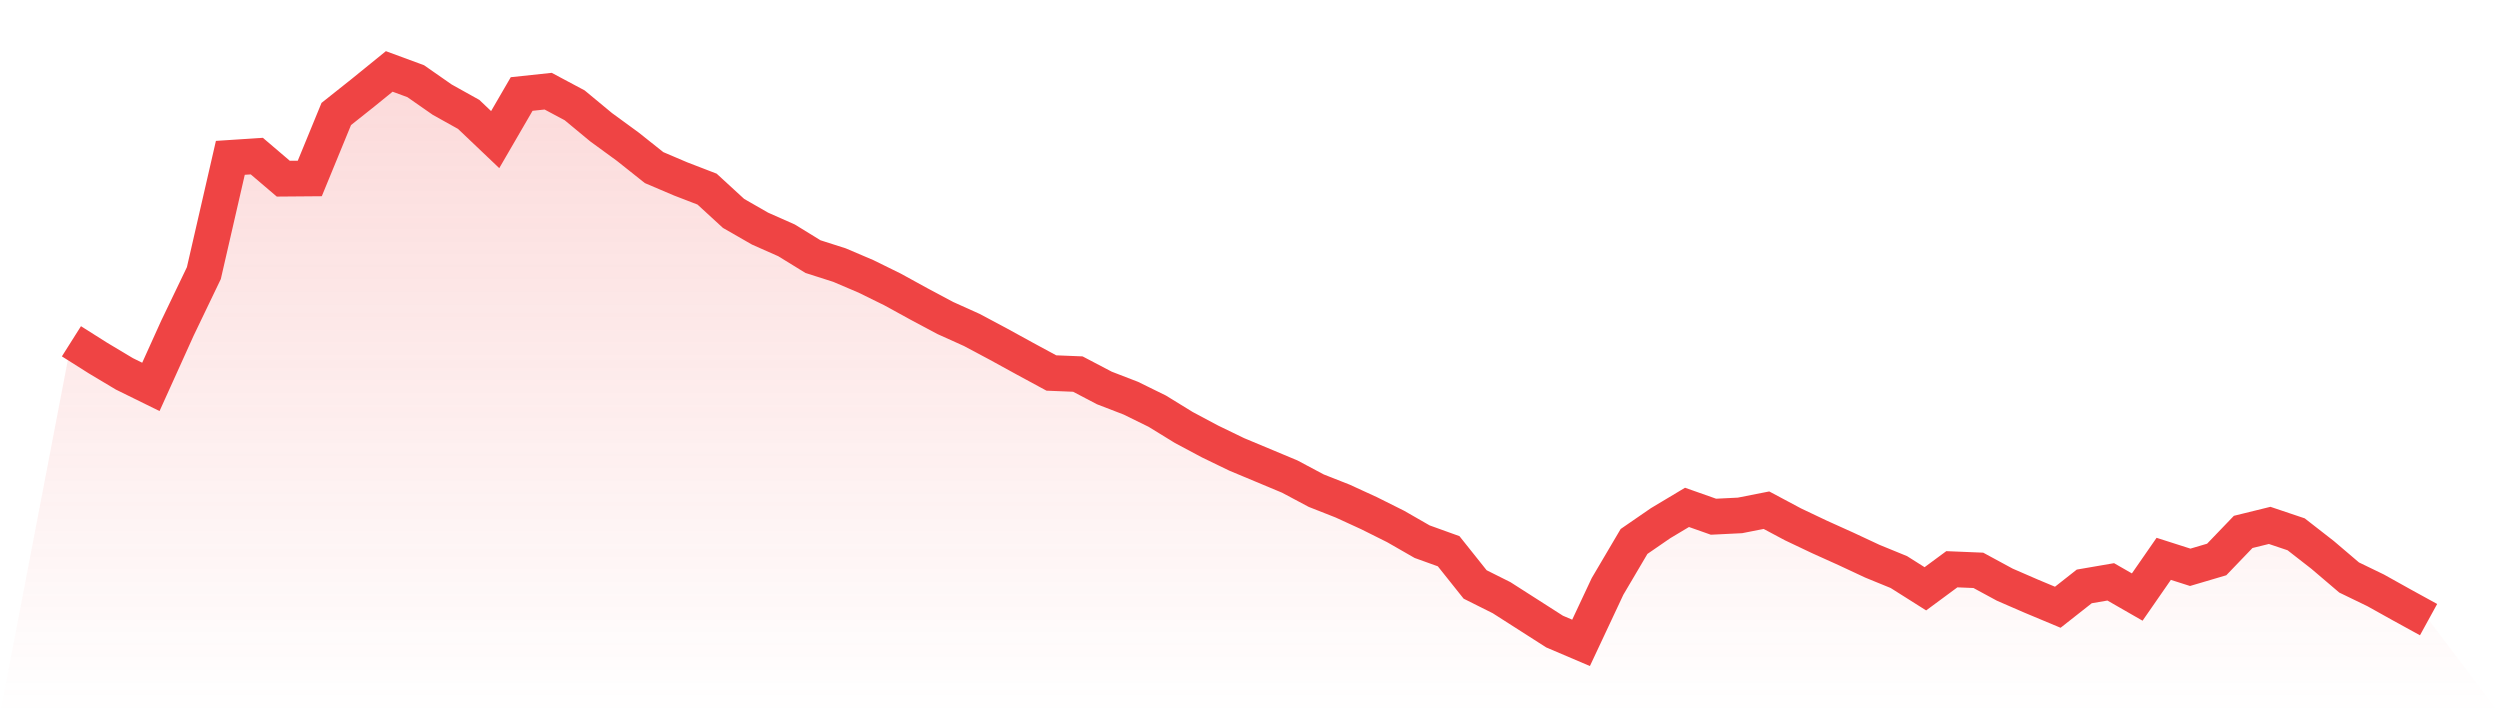
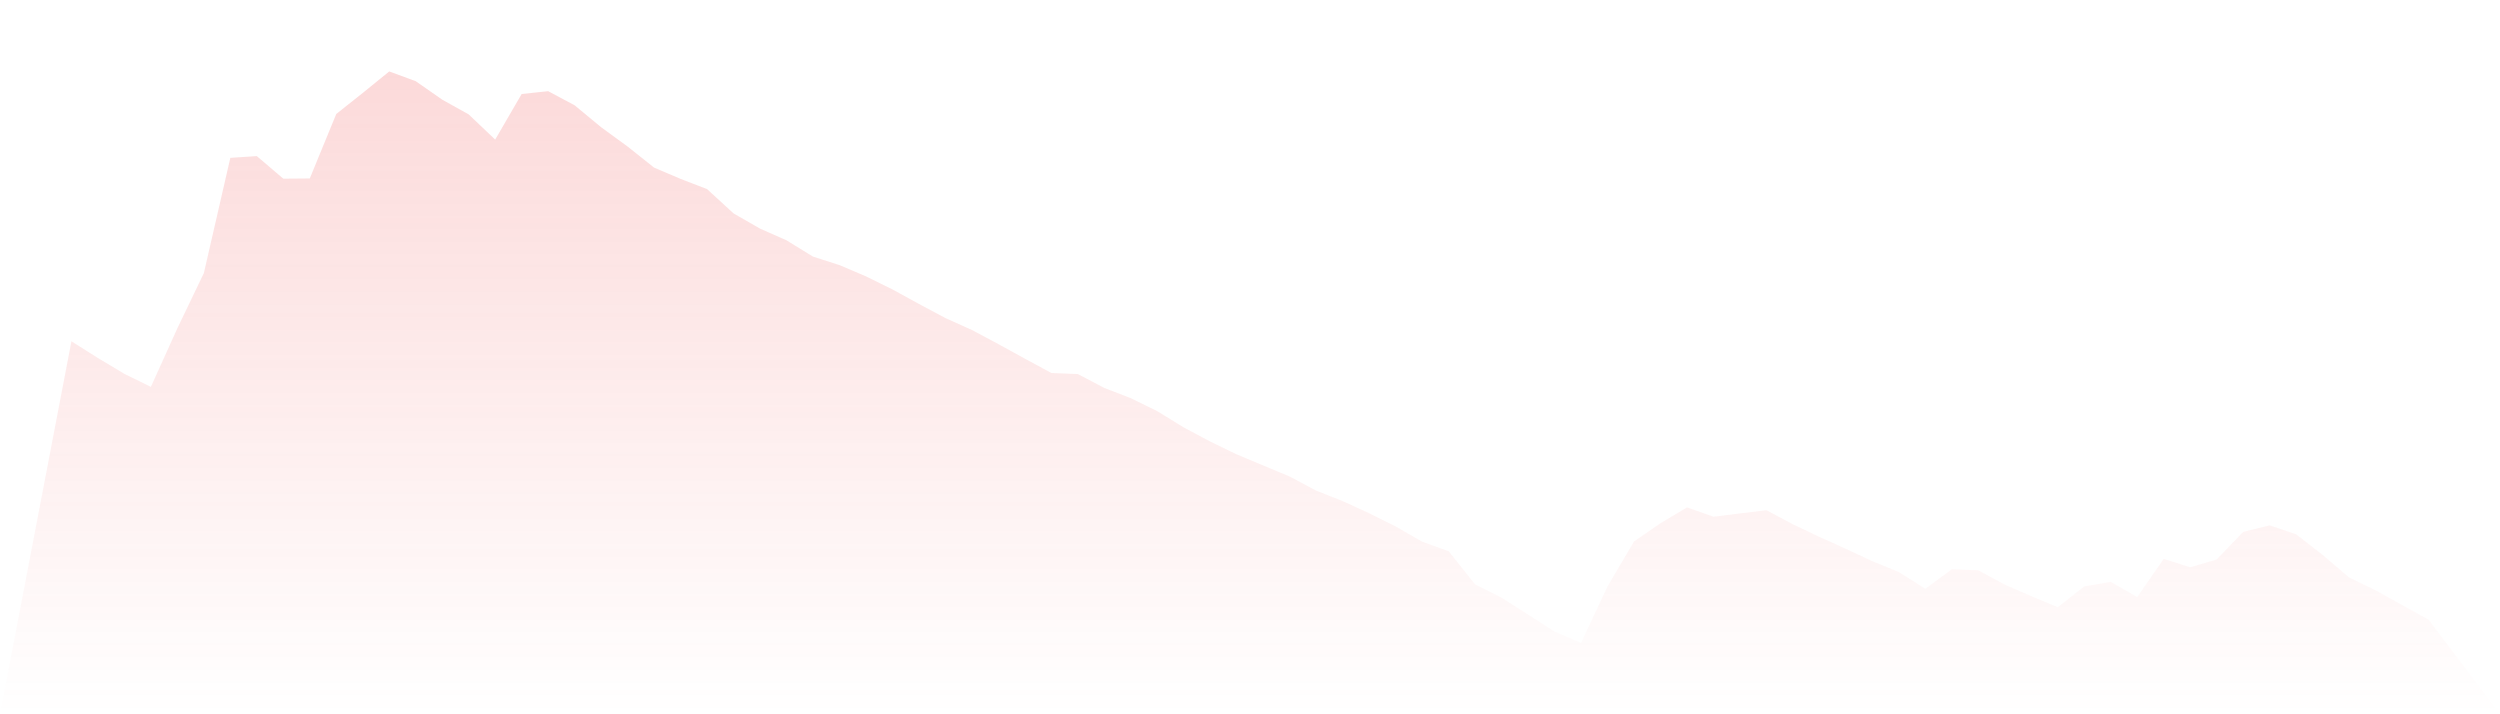
<svg xmlns="http://www.w3.org/2000/svg" viewBox="0 0 140 40">
  <defs>
    <linearGradient id="gradient" x1="0" x2="0" y1="0" y2="1">
      <stop offset="0%" stop-color="#ef4444" stop-opacity="0.2" />
      <stop offset="100%" stop-color="#ef4444" stop-opacity="0" />
    </linearGradient>
  </defs>
-   <path d="M4,19.112 L4,19.112 L5.483,20.049 L6.966,20.936 L8.449,21.666 L9.933,18.383 L11.416,15.295 L12.899,8.839 L14.382,8.742 L15.865,10.006 L17.348,9.994 L18.831,6.383 L20.315,5.204 L21.798,4 L23.281,4.547 L24.764,5.581 L26.247,6.407 L27.73,7.818 L29.213,5.264 L30.697,5.106 L32.18,5.897 L33.663,7.125 L35.146,8.207 L36.629,9.386 L38.112,10.018 L39.596,10.59 L41.079,11.951 L42.562,12.802 L44.045,13.459 L45.528,14.371 L47.011,14.845 L48.494,15.477 L49.978,16.207 L51.461,17.021 L52.944,17.812 L54.427,18.48 L55.91,19.271 L57.393,20.085 L58.876,20.888 L60.36,20.948 L61.843,21.726 L63.326,22.298 L64.809,23.027 L66.292,23.939 L67.775,24.729 L69.258,25.447 L70.742,26.067 L72.225,26.687 L73.708,27.477 L75.191,28.061 L76.674,28.742 L78.157,29.483 L79.64,30.334 L81.124,30.869 L82.607,32.729 L84.09,33.471 L85.573,34.419 L87.056,35.368 L88.539,36 L90.022,32.839 L91.506,30.322 L92.989,29.301 L94.472,28.413 L95.955,28.936 L97.438,28.863 L98.921,28.571 L100.404,29.362 L101.888,30.067 L103.371,30.736 L104.854,31.429 L106.337,32.036 L107.82,32.973 L109.303,31.878 L110.787,31.939 L112.27,32.742 L113.753,33.386 L115.236,34.006 L116.719,32.839 L118.202,32.584 L119.685,33.435 L121.169,31.295 L122.652,31.769 L124.135,31.331 L125.618,29.787 L127.101,29.422 L128.584,29.921 L130.067,31.076 L131.551,32.34 L133.034,33.058 L134.517,33.885 L136,34.699 L140,40 L0,40 z" fill="url(#gradient)" />
-   <path d="M4,19.112 L4,19.112 L5.483,20.049 L6.966,20.936 L8.449,21.666 L9.933,18.383 L11.416,15.295 L12.899,8.839 L14.382,8.742 L15.865,10.006 L17.348,9.994 L18.831,6.383 L20.315,5.204 L21.798,4 L23.281,4.547 L24.764,5.581 L26.247,6.407 L27.73,7.818 L29.213,5.264 L30.697,5.106 L32.18,5.897 L33.663,7.125 L35.146,8.207 L36.629,9.386 L38.112,10.018 L39.596,10.59 L41.079,11.951 L42.562,12.802 L44.045,13.459 L45.528,14.371 L47.011,14.845 L48.494,15.477 L49.978,16.207 L51.461,17.021 L52.944,17.812 L54.427,18.48 L55.91,19.271 L57.393,20.085 L58.876,20.888 L60.36,20.948 L61.843,21.726 L63.326,22.298 L64.809,23.027 L66.292,23.939 L67.775,24.729 L69.258,25.447 L70.742,26.067 L72.225,26.687 L73.708,27.477 L75.191,28.061 L76.674,28.742 L78.157,29.483 L79.64,30.334 L81.124,30.869 L82.607,32.729 L84.09,33.471 L85.573,34.419 L87.056,35.368 L88.539,36 L90.022,32.839 L91.506,30.322 L92.989,29.301 L94.472,28.413 L95.955,28.936 L97.438,28.863 L98.921,28.571 L100.404,29.362 L101.888,30.067 L103.371,30.736 L104.854,31.429 L106.337,32.036 L107.82,32.973 L109.303,31.878 L110.787,31.939 L112.27,32.742 L113.753,33.386 L115.236,34.006 L116.719,32.839 L118.202,32.584 L119.685,33.435 L121.169,31.295 L122.652,31.769 L124.135,31.331 L125.618,29.787 L127.101,29.422 L128.584,29.921 L130.067,31.076 L131.551,32.34 L133.034,33.058 L134.517,33.885 L136,34.699" fill="none" stroke="#ef4444" stroke-width="2" />
+   <path d="M4,19.112 L4,19.112 L5.483,20.049 L6.966,20.936 L8.449,21.666 L9.933,18.383 L11.416,15.295 L12.899,8.839 L14.382,8.742 L15.865,10.006 L17.348,9.994 L18.831,6.383 L20.315,5.204 L21.798,4 L23.281,4.547 L24.764,5.581 L26.247,6.407 L27.73,7.818 L29.213,5.264 L30.697,5.106 L32.18,5.897 L33.663,7.125 L35.146,8.207 L36.629,9.386 L38.112,10.018 L39.596,10.59 L41.079,11.951 L42.562,12.802 L44.045,13.459 L45.528,14.371 L47.011,14.845 L48.494,15.477 L49.978,16.207 L51.461,17.021 L52.944,17.812 L54.427,18.48 L55.91,19.271 L57.393,20.085 L58.876,20.888 L60.36,20.948 L61.843,21.726 L63.326,22.298 L64.809,23.027 L66.292,23.939 L67.775,24.729 L69.258,25.447 L70.742,26.067 L72.225,26.687 L73.708,27.477 L75.191,28.061 L76.674,28.742 L78.157,29.483 L79.64,30.334 L81.124,30.869 L82.607,32.729 L84.09,33.471 L85.573,34.419 L87.056,35.368 L88.539,36 L90.022,32.839 L91.506,30.322 L92.989,29.301 L94.472,28.413 L95.955,28.936 L98.921,28.571 L100.404,29.362 L101.888,30.067 L103.371,30.736 L104.854,31.429 L106.337,32.036 L107.82,32.973 L109.303,31.878 L110.787,31.939 L112.27,32.742 L113.753,33.386 L115.236,34.006 L116.719,32.839 L118.202,32.584 L119.685,33.435 L121.169,31.295 L122.652,31.769 L124.135,31.331 L125.618,29.787 L127.101,29.422 L128.584,29.921 L130.067,31.076 L131.551,32.34 L133.034,33.058 L134.517,33.885 L136,34.699 L140,40 L0,40 z" fill="url(#gradient)" />
</svg>